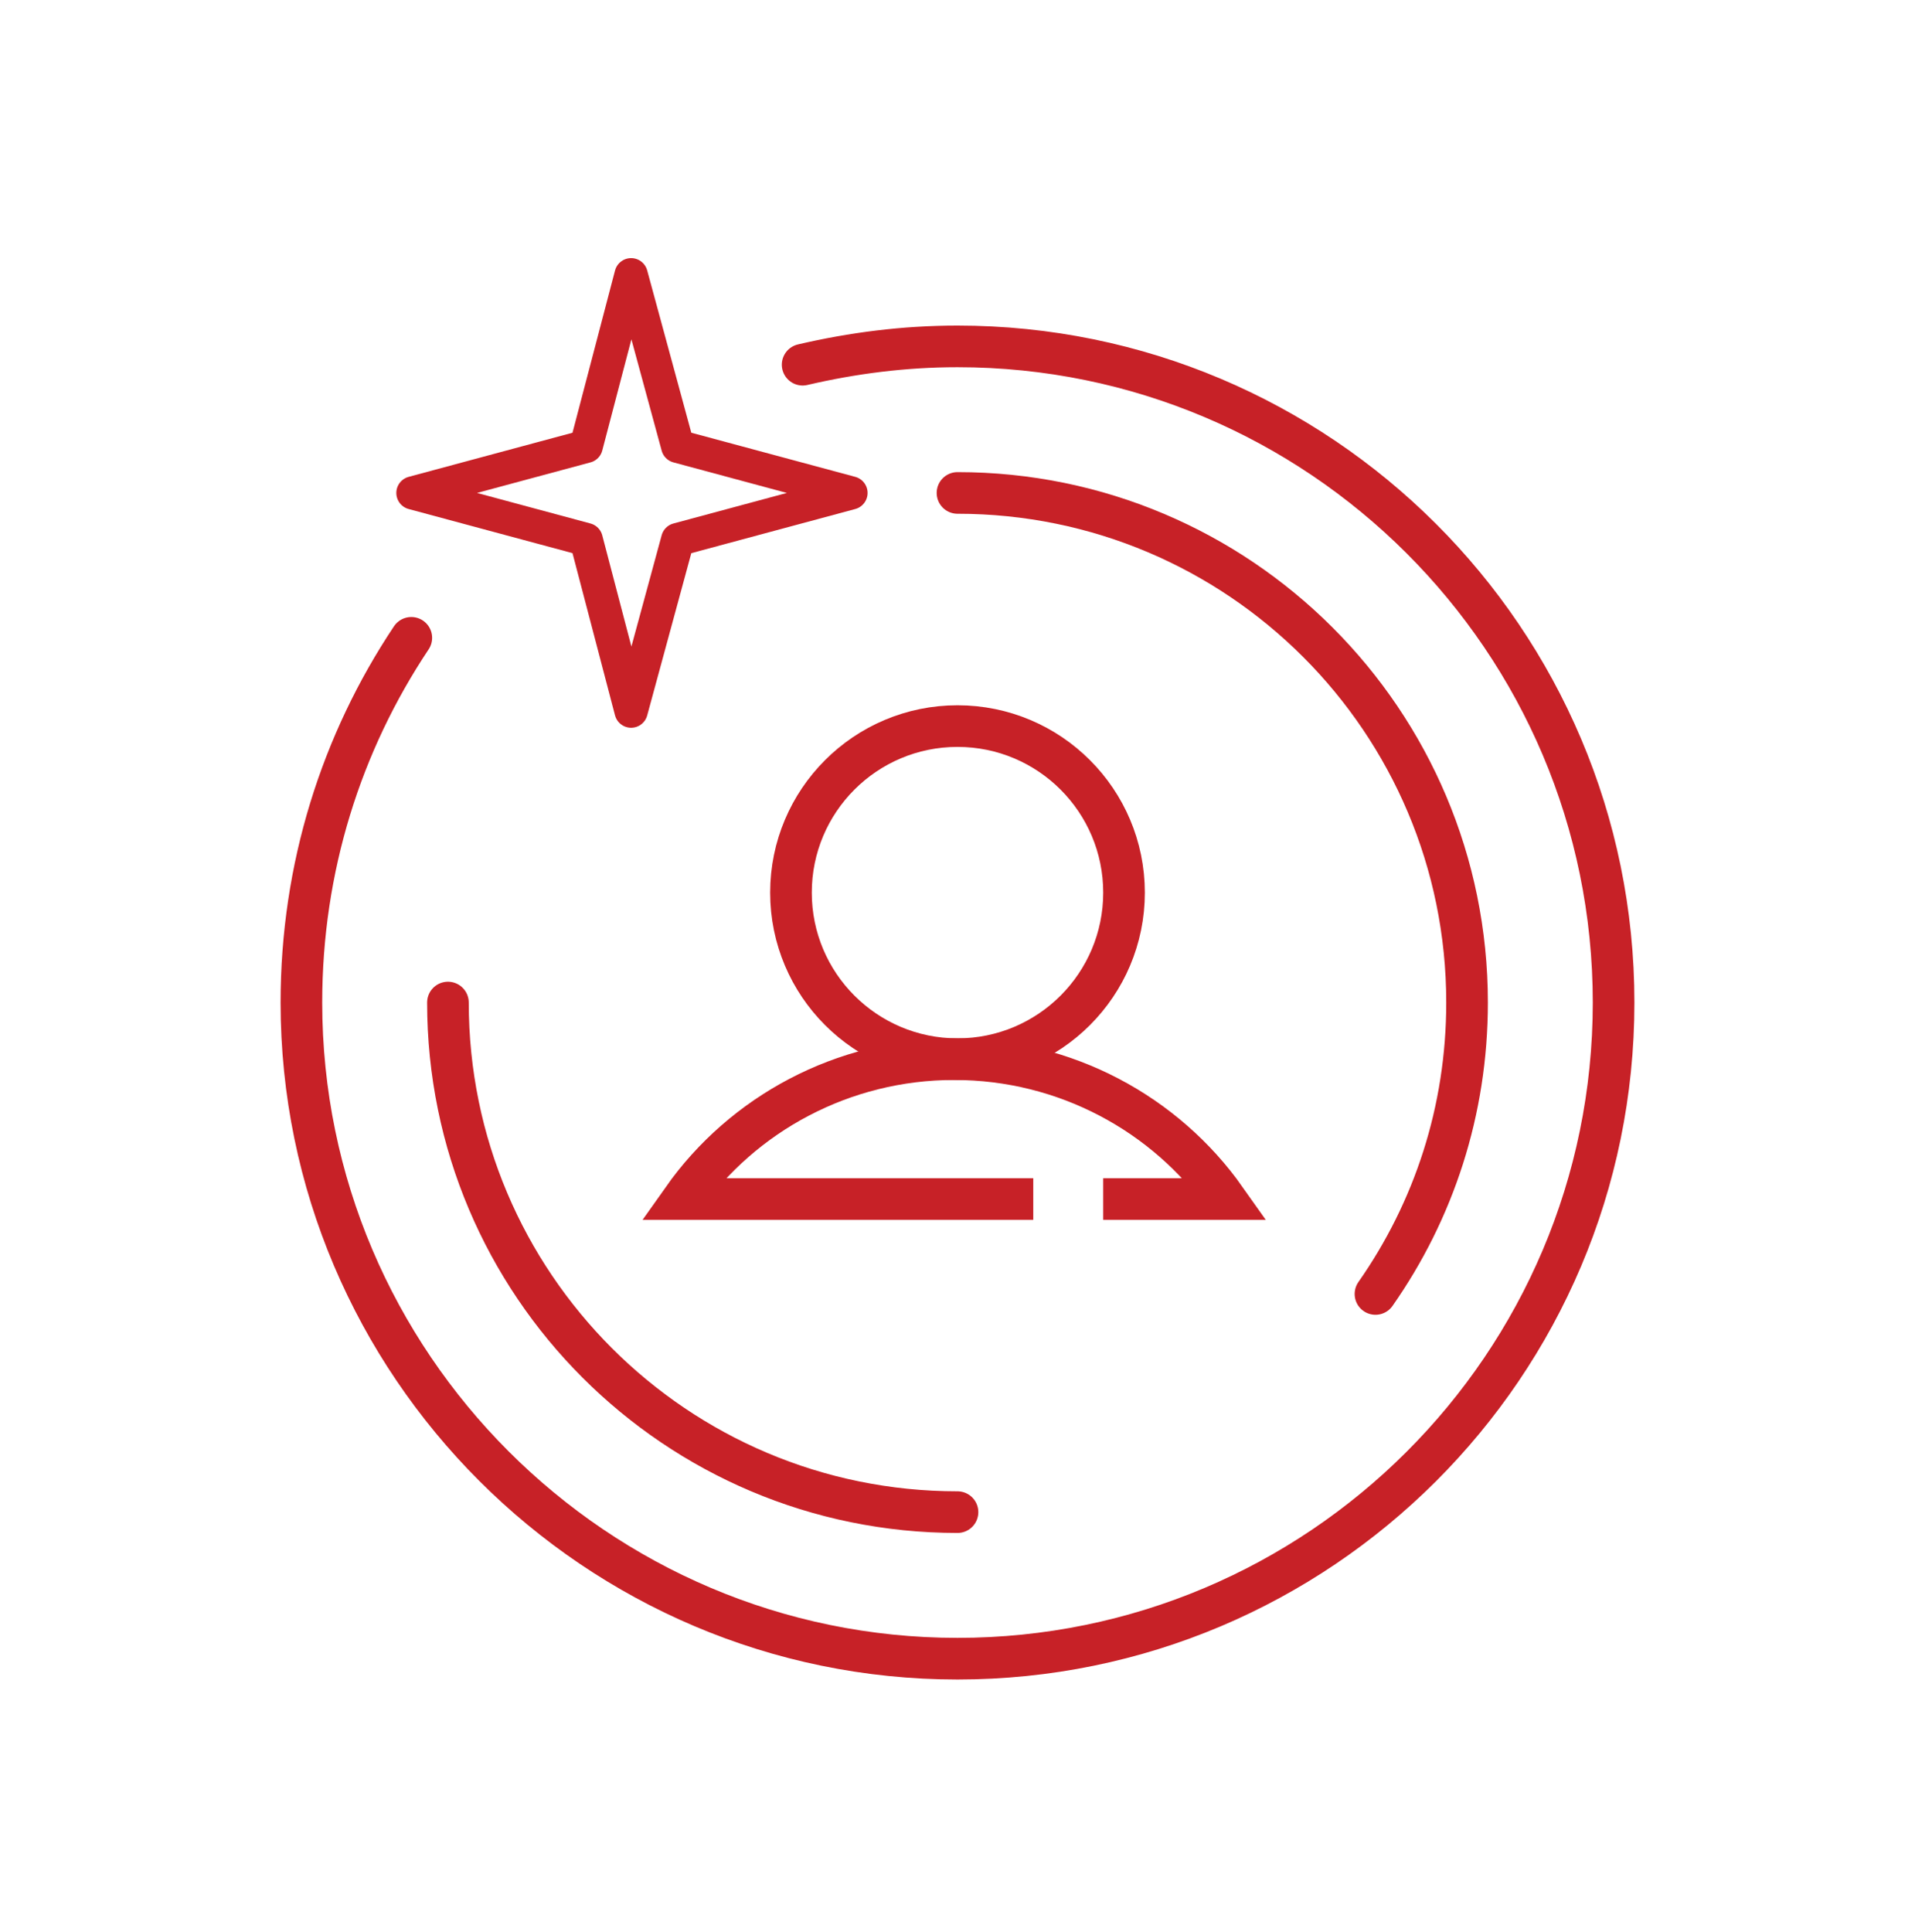
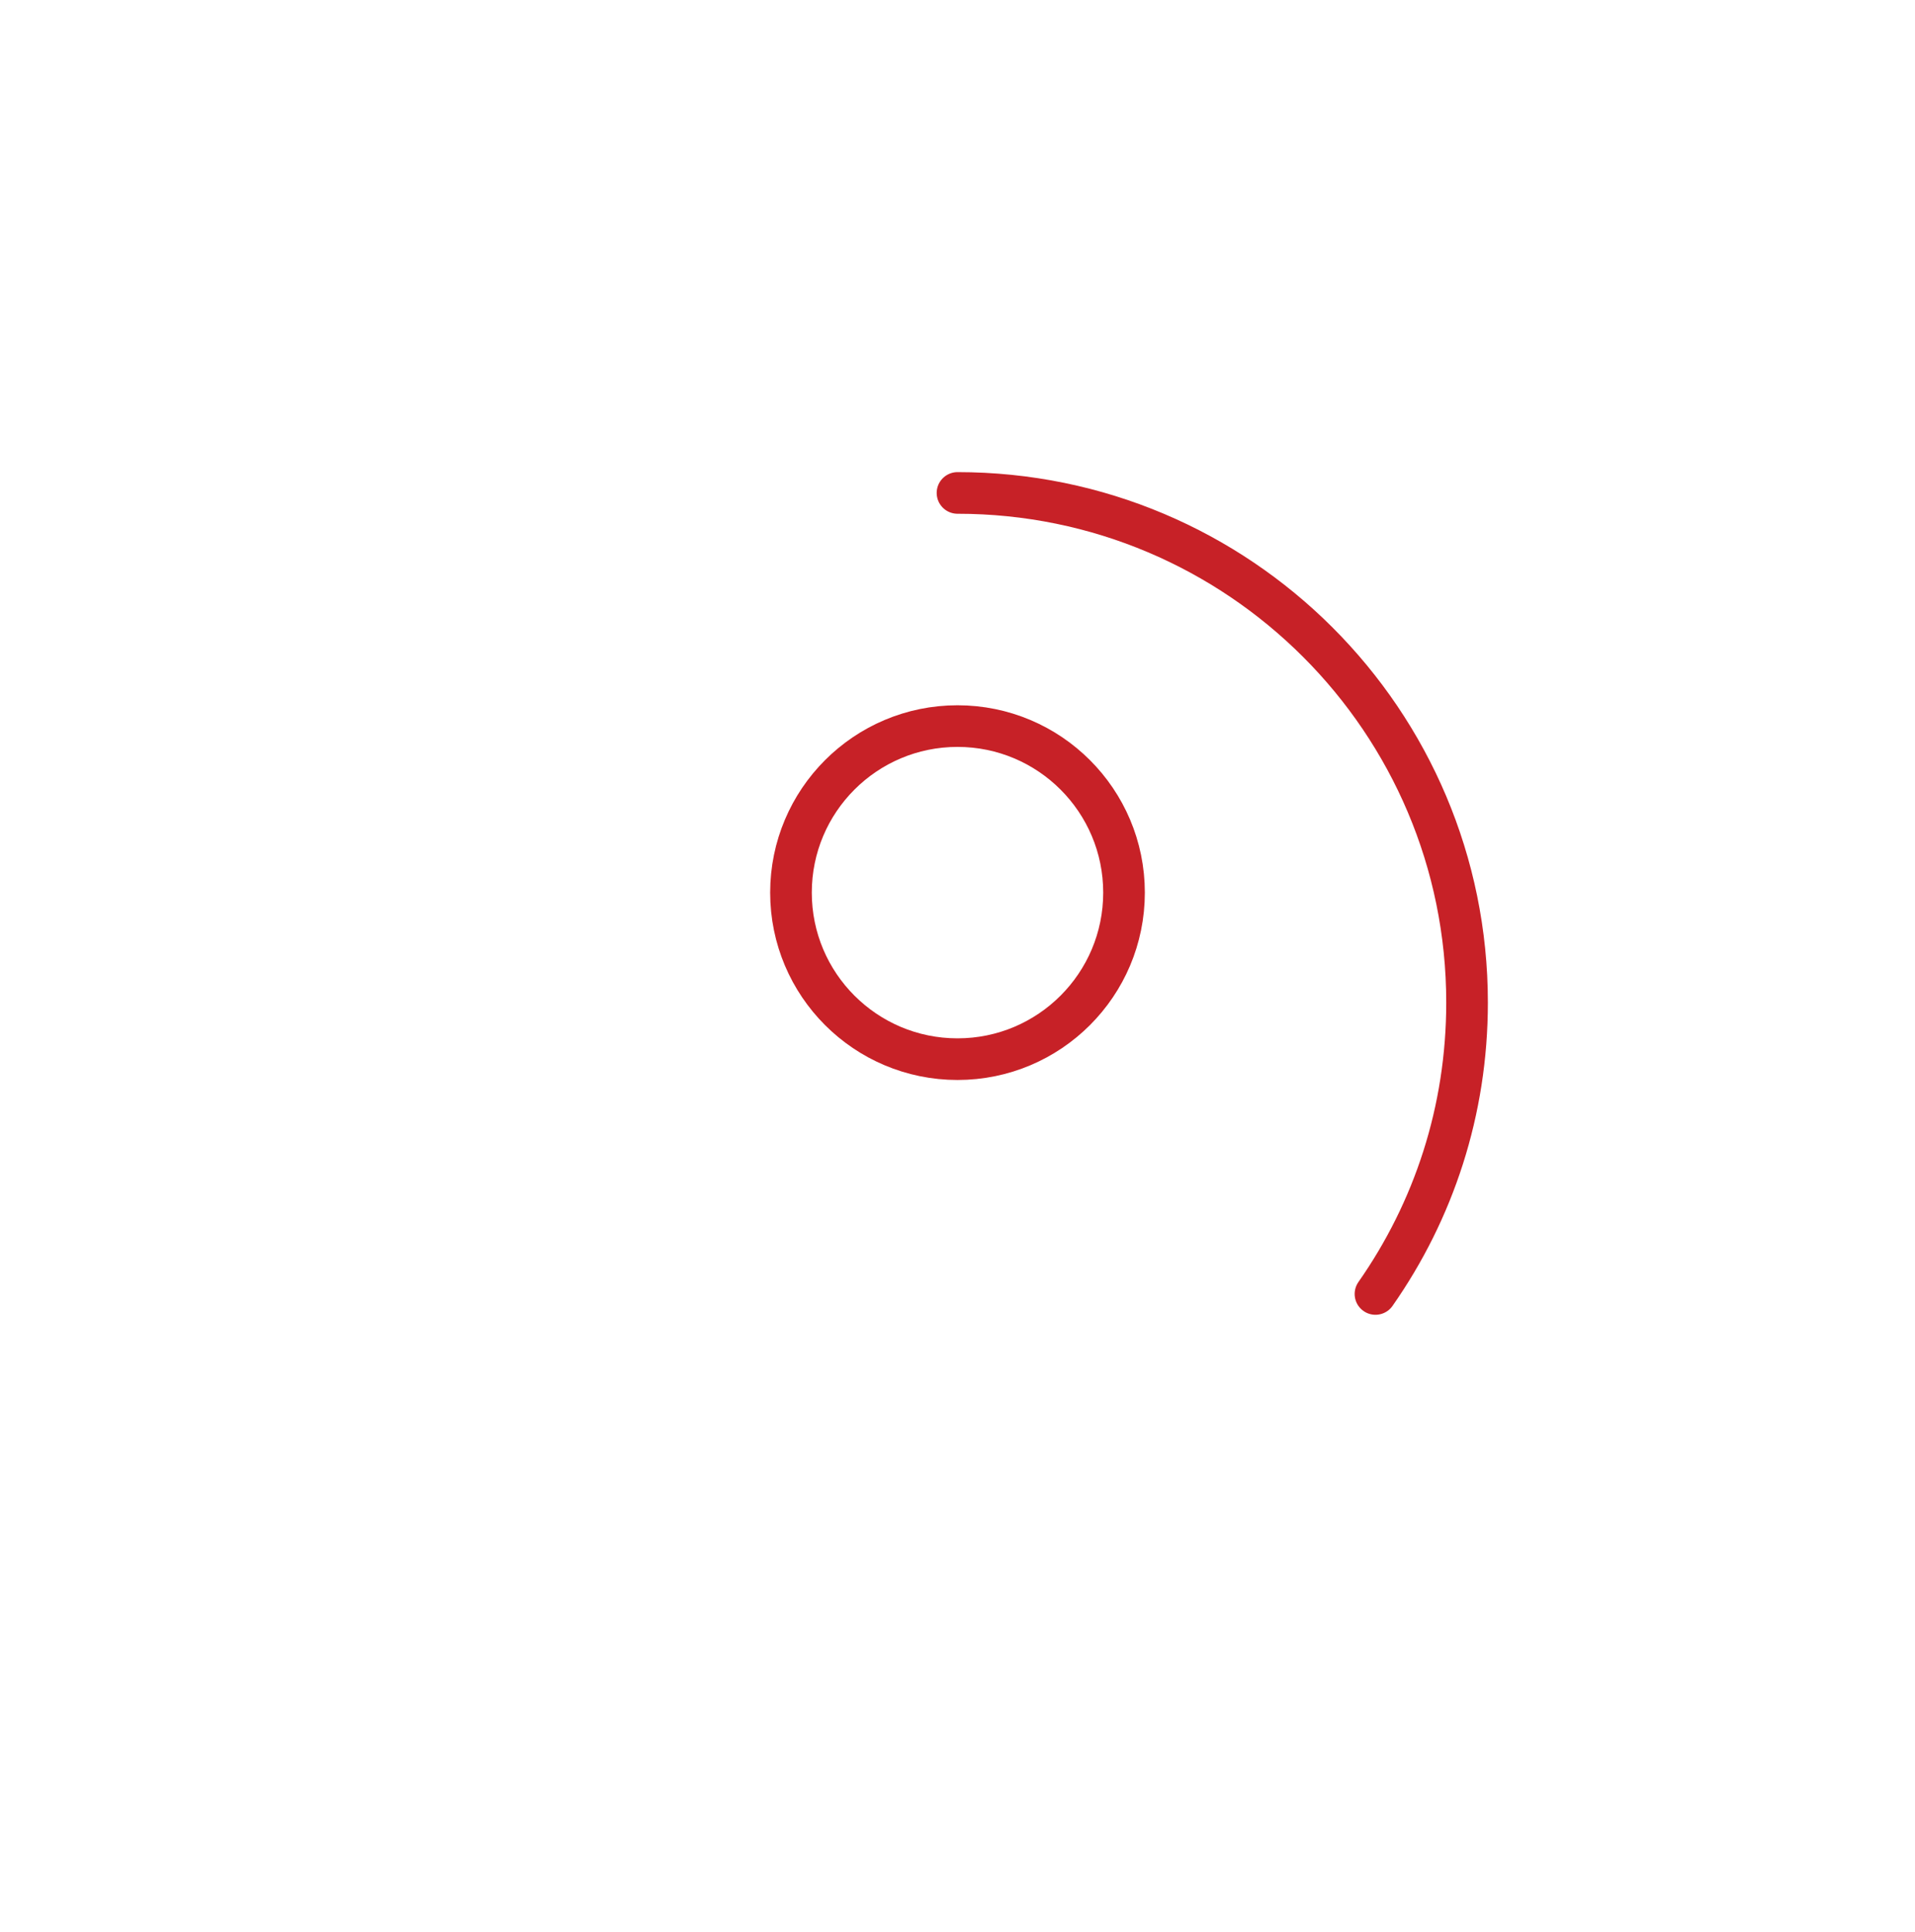
<svg xmlns="http://www.w3.org/2000/svg" version="1.1" id="Icons" x="0px" y="0px" viewBox="0 0 115 116" style="enable-background:new 0 0 115 116;" xml:space="preserve">
  <style type="text/css">
	.st0{fill:none;stroke:#C72127;stroke-width:2;stroke-linecap:round;stroke-linejoin:round;}
	.st1{fill:none;stroke:#C72127;stroke-width:2.5;stroke-linecap:round;stroke-miterlimit:10;}
	.st2{fill:none;stroke:#C72127;stroke-width:2.5;stroke-linecap:square;stroke-miterlimit:10;}
</style>
-   <polygon class="st0" points="40.7,26.8 51.1,29.6 40.7,32.4 37.9,42.7 35.2,32.4 24.8,29.6 35.2,26.8 37.9,16.5 " />
  <path class="st1" d="M57.5,29.6c16.9,0,30.6,13.7,30.6,30.6c0,6.5-2,12.5-5.5,17.5" />
-   <path class="st1" d="M57.5,90.8c-16.9,0-30.6-13.7-30.6-30.6" />
-   <path class="st1" d="M48.2,21.9c3-0.7,6.1-1.1,9.3-1.1c21.7,0,39.4,17.6,39.4,39.4S79.2,99.6,57.5,99.6S18.1,81.9,18.1,60.2  c0-8.1,2.4-15.6,6.6-21.9" />
  <circle class="st1" cx="57.5" cy="53.6" r="10" />
-   <path class="st2" d="M60.8,72H41c3.6-5.1,9.6-8.4,16.3-8.4S70,66.9,73.6,72h-6.1" />
</svg>